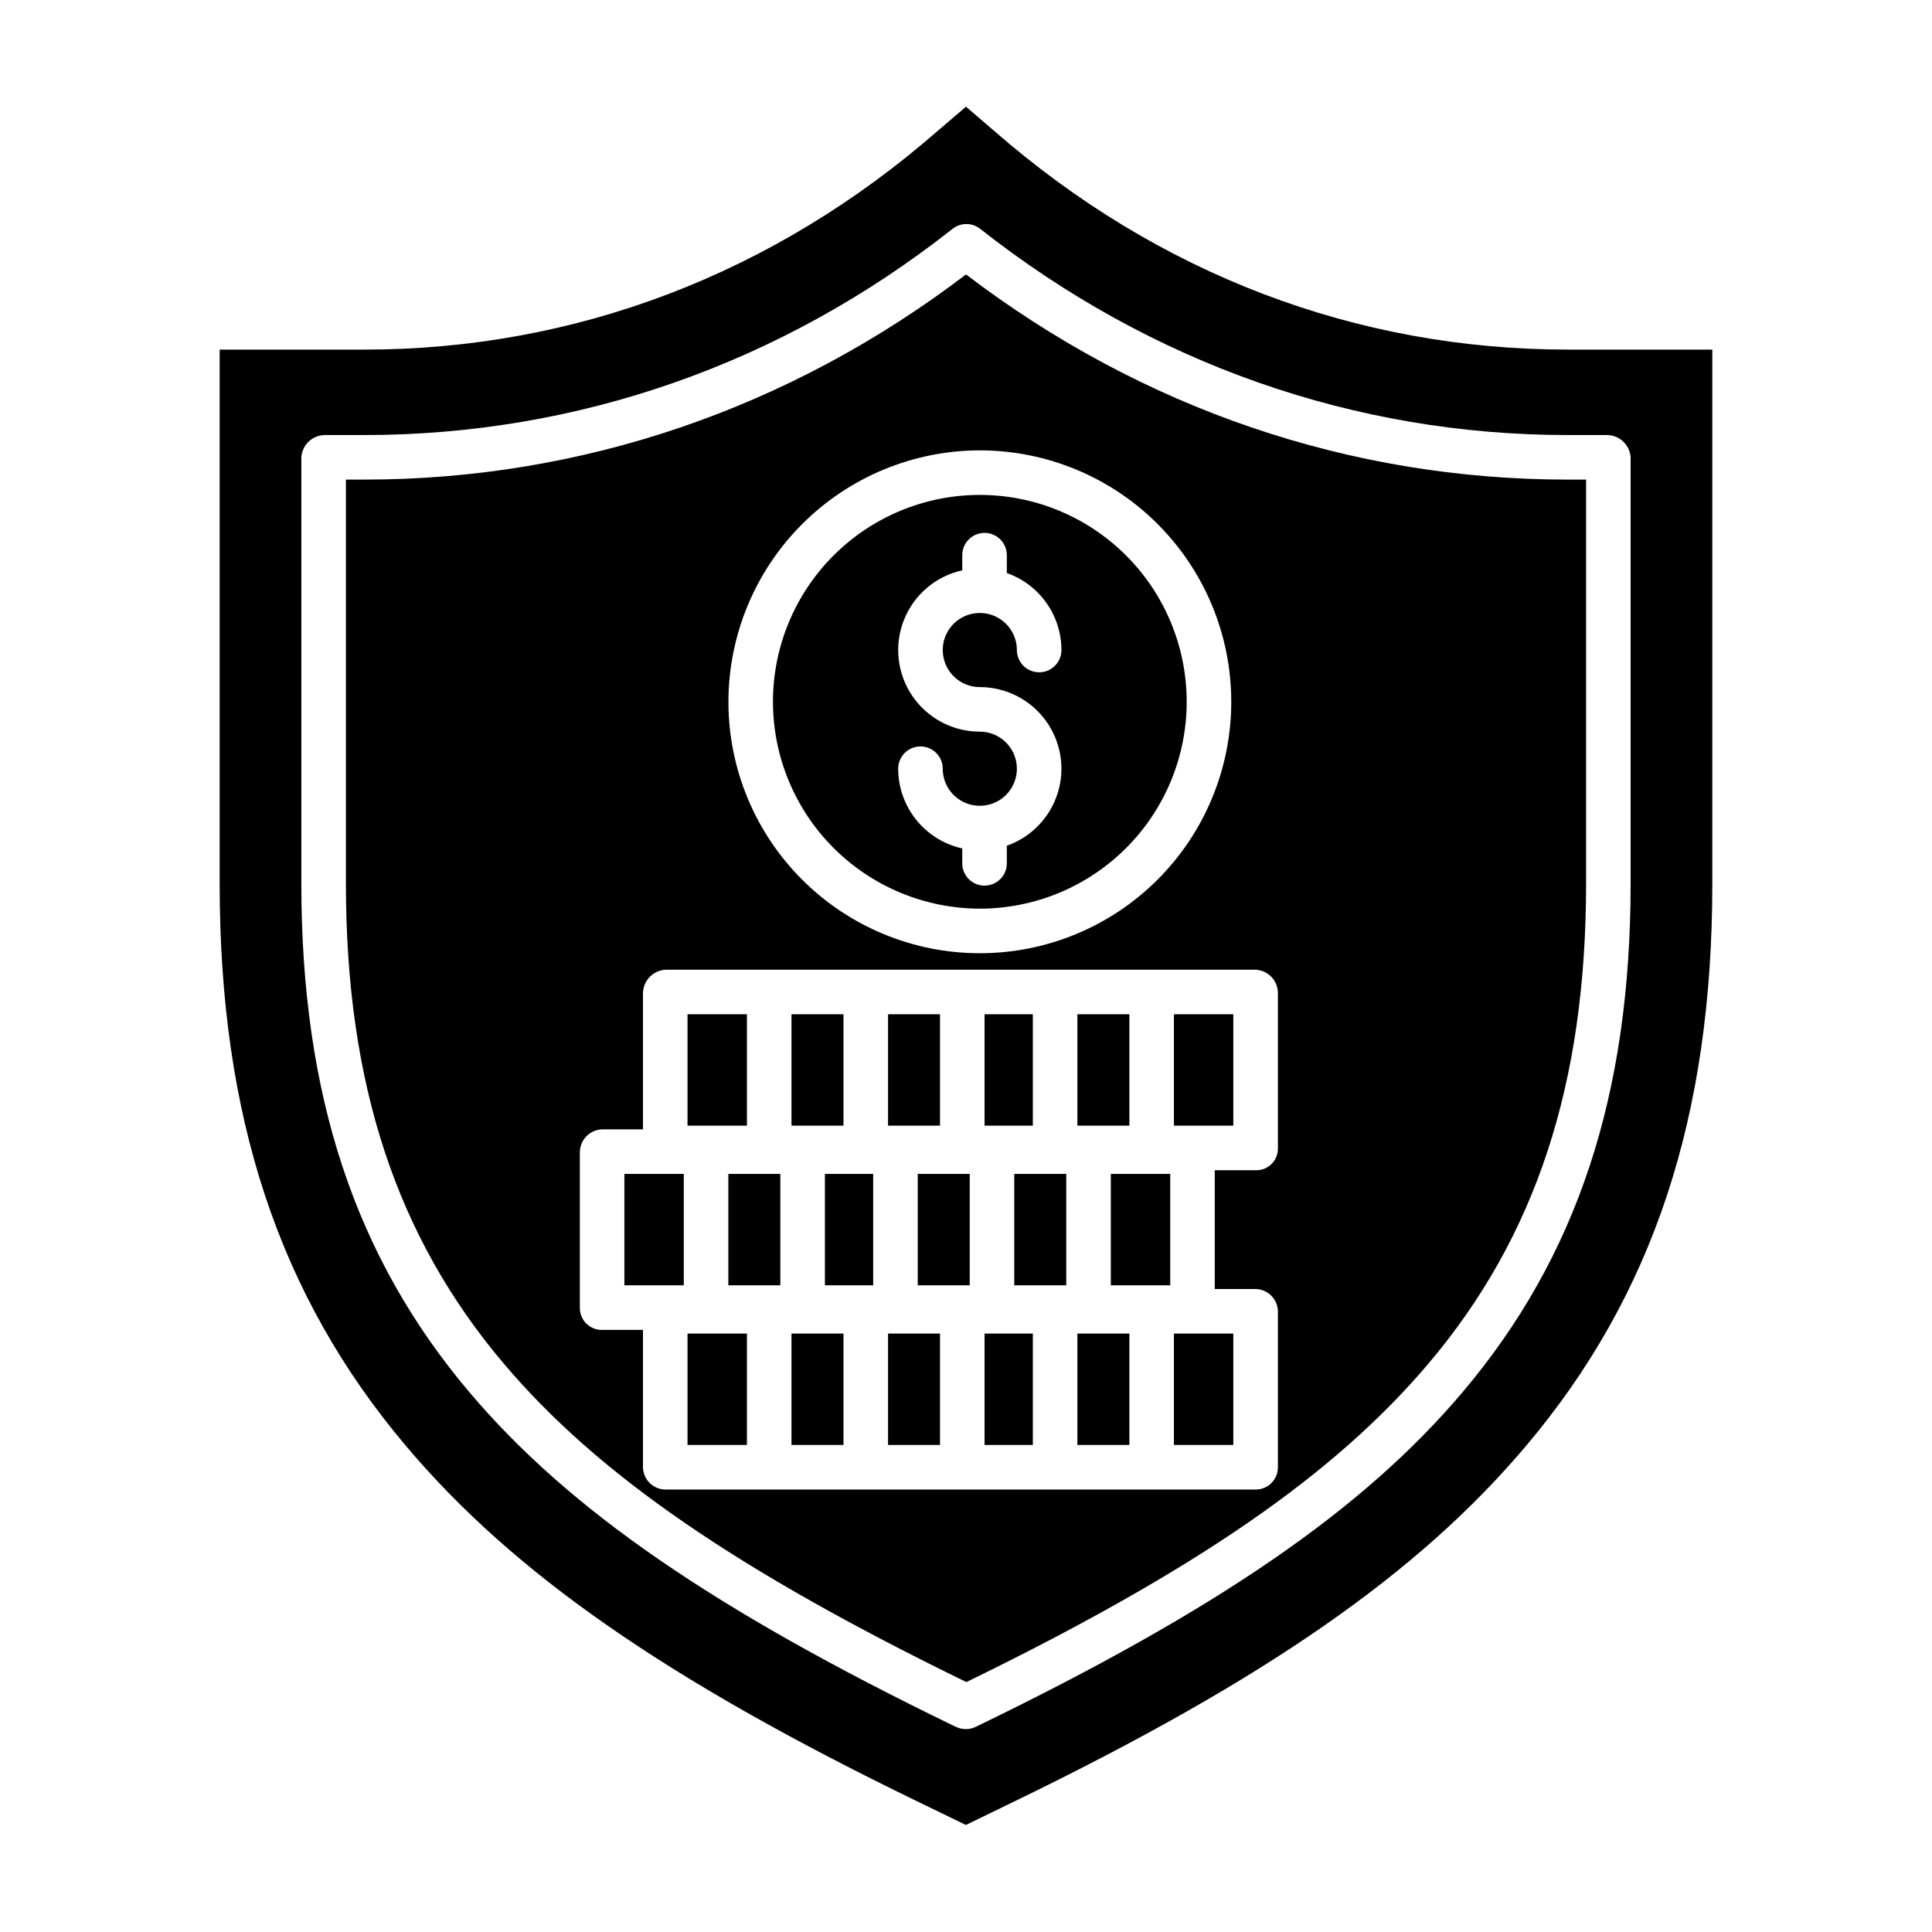
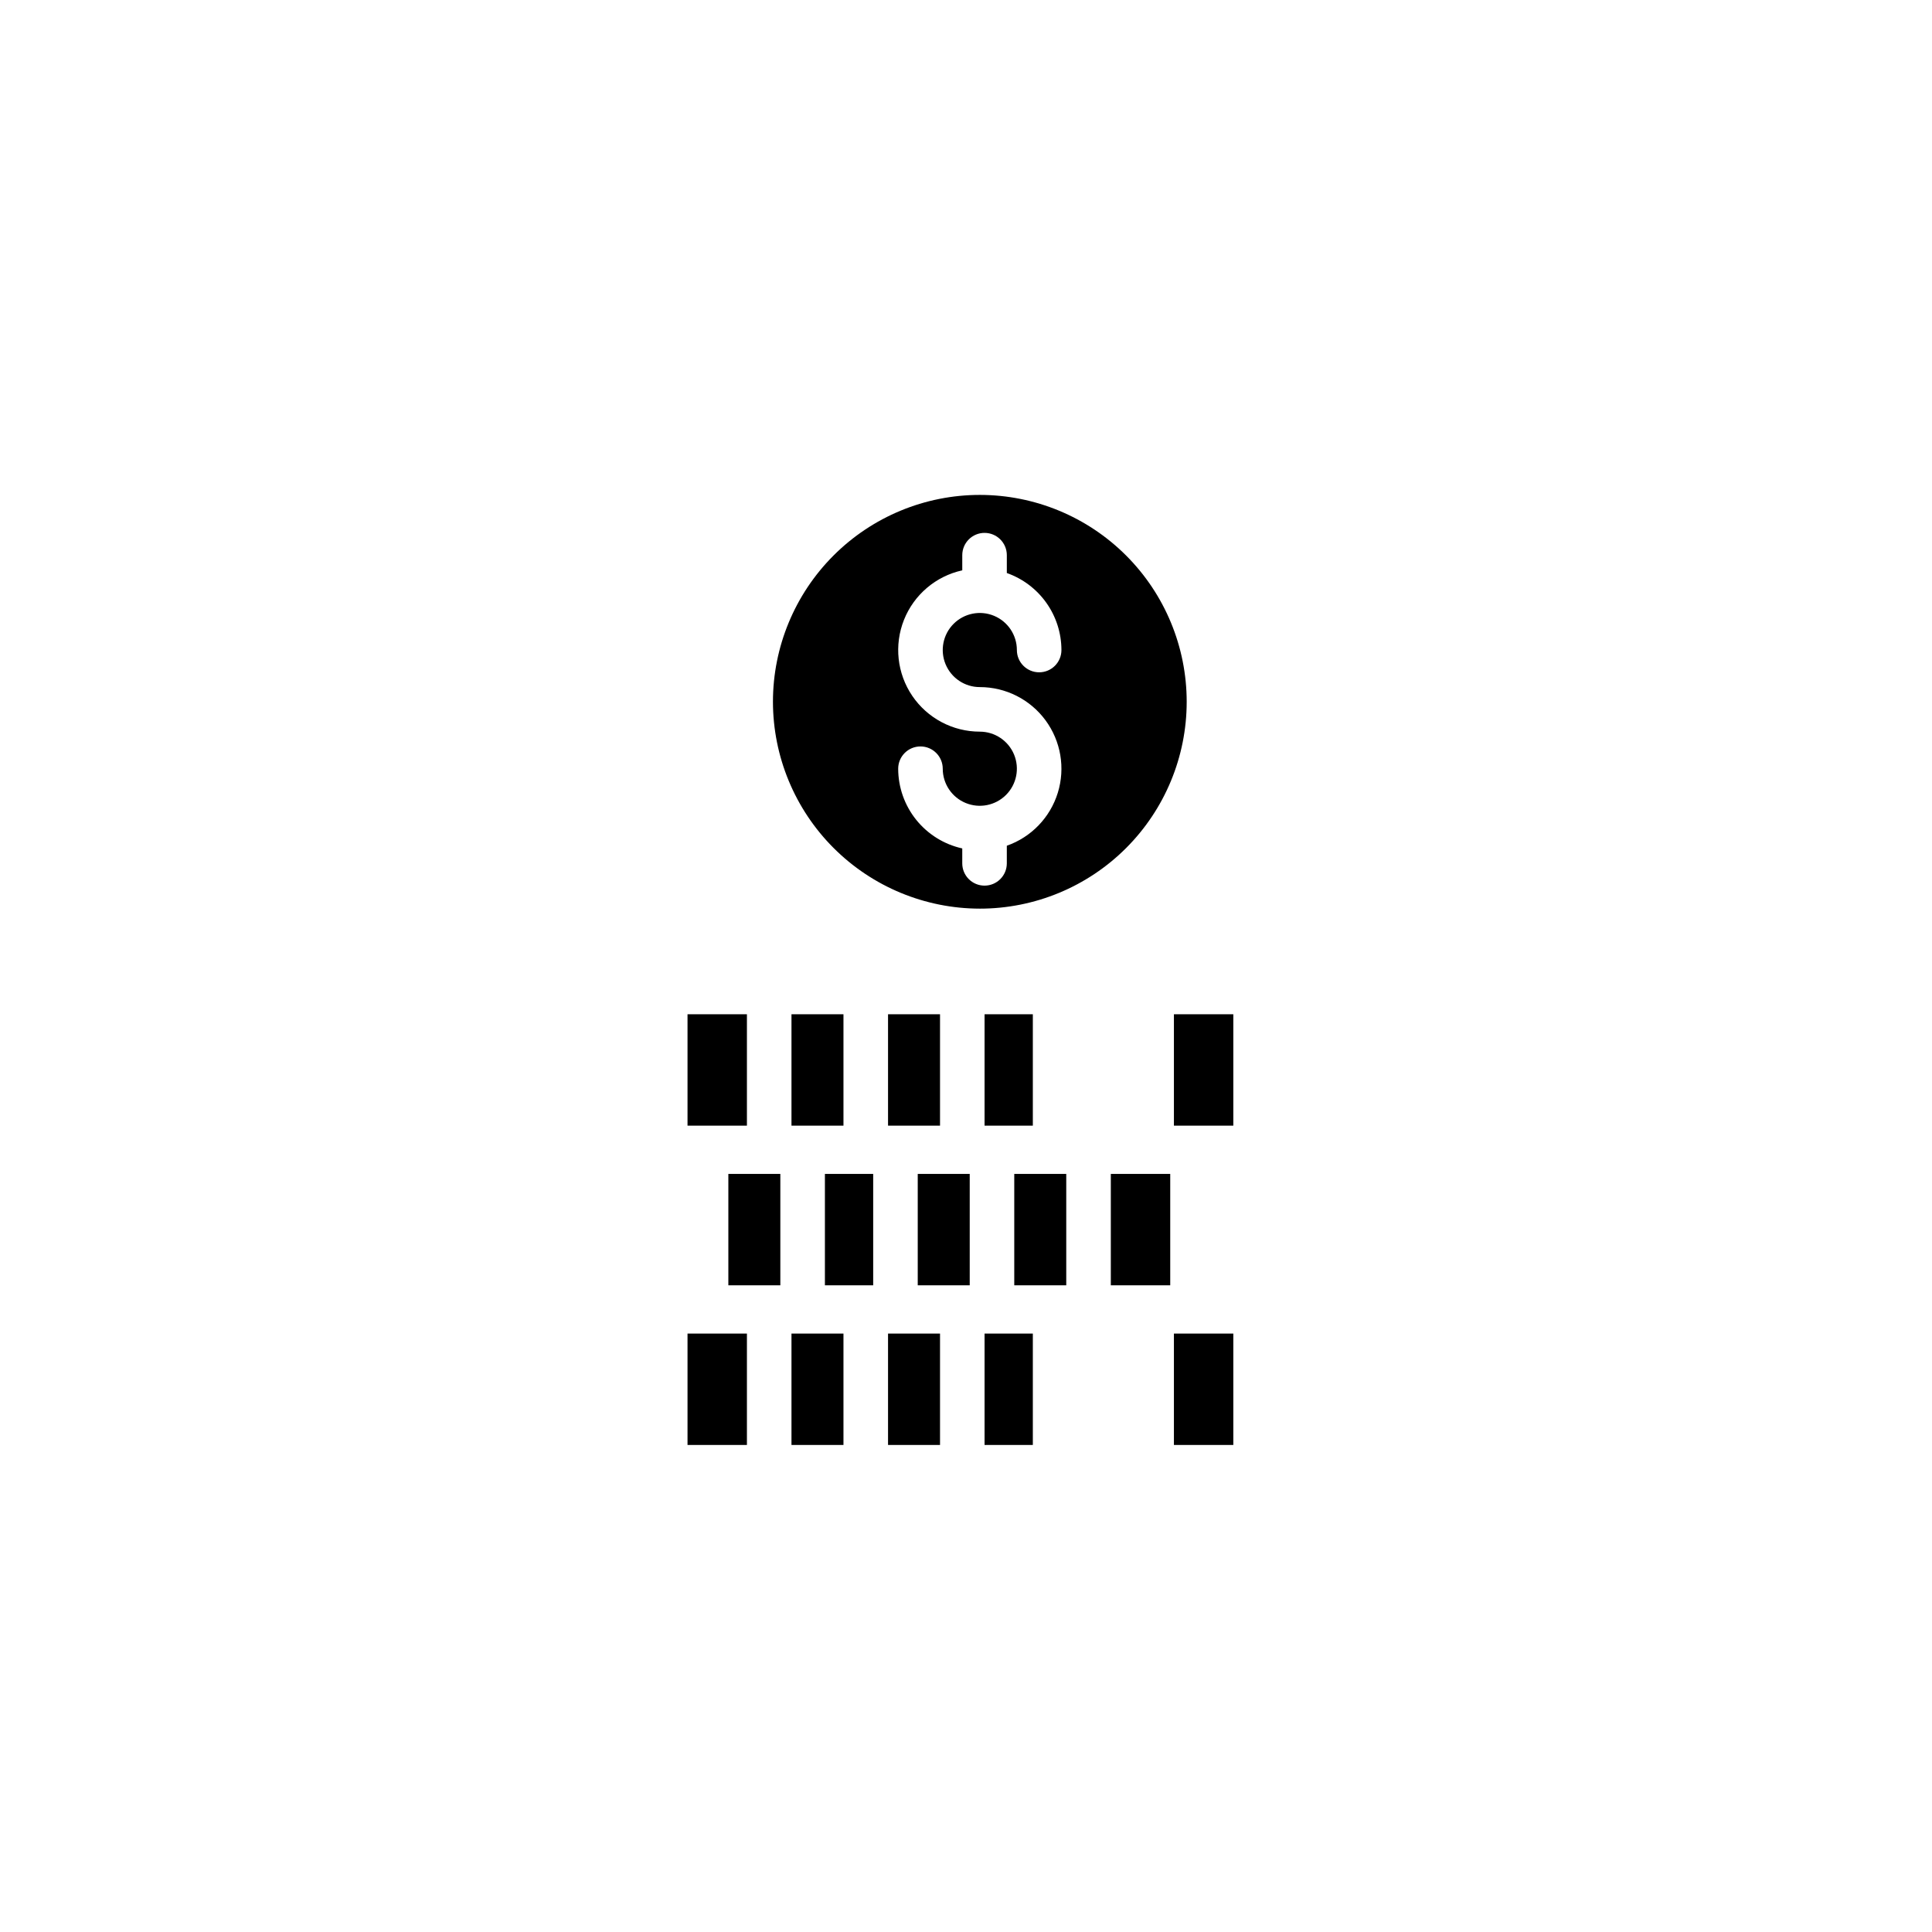
<svg xmlns="http://www.w3.org/2000/svg" fill="#000000" width="800px" height="800px" version="1.1" viewBox="144 144 512 512">
  <g>
    <path d="m326.2 497.41h15.742v29.52h-15.742z" />
-     <path d="m407.32 178.57-7.324-6.297-7.328 6.266c-43.602 38.121-96.207 58.113-152.14 58.113h-38.316v141.49c0 61.766 15.641 109.16 49.457 149.15 28.5 33.703 68.918 61.84 135.41 94.086l12.891 6.258 12.871-6.254c66.492-32.246 106.97-60.383 135.48-94.086 33.816-39.996 49.461-87.391 49.461-149.16v-141.49h-38.32c-55.934 0-108.54-19.953-152.14-58.082zm168.81 86.66v112.91c0 56.203-14.285 99.031-44.516 134.78-26.371 31.18-64.926 57.625-128.45 88.43l-0.613 0.297 0.004-0.004c-1.641 0.789-3.551 0.789-5.188 0l-0.66-0.297c-63.52-30.801-101.97-57.25-128.34-88.43-30.227-35.742-44.508-78.57-44.508-134.77v-112.91c0.188-3.344 2.957-5.953 6.305-5.945h10.363c56.535 0 110.41-18.805 155.81-54.566h0.004c2.106-1.734 5.125-1.805 7.305-0.164 45.395 35.762 99.277 54.73 155.81 54.73h10.367c3.348-0.008 6.117 2.602 6.309 5.945z" />
    <path d="m326.2 412.79h15.742v29.52h-15.742z" />
    <path d="m353.75 497.41h13.777v29.52h-13.777z" />
    <path d="m362.61 455.1h12.793v29.52h-12.793z" />
    <path d="m337.02 455.1h13.777v29.52h-13.777z" />
-     <path d="m429.52 412.79h13.777v29.52h-13.777z" />
    <path d="m353.75 412.79h13.777v29.52h-13.777z" />
    <path d="m403.66 384.8c14.543 0 28.484-5.773 38.766-16.055s16.059-24.227 16.059-38.766c0-14.539-5.777-28.484-16.059-38.766s-24.223-16.055-38.766-16.055c-14.539 0-28.48 5.773-38.762 16.055s-16.059 24.227-16.059 38.766c0.016 14.535 5.797 28.469 16.074 38.746 10.277 10.277 24.215 16.059 38.746 16.074zm0-46.906c-7.168 0-13.875-3.555-17.902-9.488-4.023-5.938-4.844-13.48-2.191-20.145 2.656-6.664 8.441-11.574 15.445-13.117v-4.019c0-3.262 2.641-5.906 5.902-5.906s5.906 2.644 5.906 5.906v4.731c4.227 1.488 7.887 4.25 10.48 7.906 2.59 3.652 3.984 8.023 3.992 12.504 0 3.262-2.644 5.902-5.906 5.902-3.258 0-5.902-2.641-5.902-5.902 0-3.973-2.394-7.555-6.062-9.074-3.672-1.523-7.894-0.68-10.707 2.129-2.809 2.809-3.648 7.031-2.129 10.703 1.523 3.672 5.102 6.062 9.074 6.062 6.867 0 13.324 3.258 17.402 8.781 4.078 5.523 5.293 12.656 3.273 19.215-2.023 6.562-7.039 11.773-13.516 14.043v4.672c0 3.262-2.644 5.902-5.906 5.902s-5.902-2.641-5.902-5.902v-3.957c-4.812-1.066-9.113-3.738-12.199-7.578-3.09-3.84-4.773-8.617-4.781-13.543 0-3.262 2.644-5.906 5.906-5.906 3.258 0 5.902 2.644 5.902 5.906 0 3.973 2.394 7.555 6.062 9.074 3.672 1.52 7.894 0.68 10.707-2.129 2.809-2.812 3.648-7.035 2.129-10.707-1.523-3.668-5.106-6.062-9.078-6.062z" />
    <path d="m404.92 412.79h12.793v29.52h-12.793z" />
    <path d="m379.34 412.79h13.777v29.52h-13.777z" />
-     <path d="m309.47 455.1h15.742v29.52h-15.742z" />
    <path d="m455.1 497.41h15.742v29.52h-15.742z" />
    <path d="m455.1 412.79h15.742v29.52h-15.742z" />
-     <path d="m400 216.73c-46.73 35.586-101.77 54.367-159.47 54.367h-4.859v107.05c0 53.254 13.445 93.66 41.77 127.15 24.969 29.527 61.895 54.848 122.66 84.473 60.766-29.625 97.539-54.945 122.51-84.473 28.324-33.496 41.719-73.898 41.719-127.15v-107.05h-4.867c-57.707 0-112.74-18.781-159.46-54.367zm3.668 46.625c17.672 0 34.617 7.019 47.113 19.516 12.496 12.496 19.516 29.445 19.516 47.113 0 17.672-7.019 34.621-19.516 47.117s-29.441 19.516-47.113 19.516-34.621-7.023-47.113-19.52c-12.496-12.492-19.516-29.441-19.516-47.113 0.02-17.664 7.047-34.602 19.535-47.09 12.492-12.492 29.426-19.52 47.09-19.539zm78.988 185.16c-0.027 1.539-0.676 3.008-1.797 4.062-1.125 1.059-2.629 1.613-4.168 1.543h-10.766v31.488h10.766c3.281 0.023 5.941 2.68 5.965 5.961v41.371c-0.02 1.562-0.66 3.051-1.777 4.141-1.121 1.09-2.629 1.688-4.188 1.664h-156.18c-3.281 0.062-6.008-2.523-6.117-5.805v-36.508h-10.766c-1.551 0.047-3.059-0.531-4.18-1.605-1.117-1.07-1.762-2.551-1.781-4.102v-41.367c0.012-3.301 2.656-5.992 5.961-6.062h10.766v-36.148c0.078-3.352 2.766-6.059 6.117-6.16h156.18c3.32 0.113 5.953 2.836 5.965 6.16z" />
    <path d="m438.38 455.1h15.742v29.52h-15.742z" />
    <path d="m379.34 497.41h13.777v29.52h-13.777z" />
    <path d="m387.21 455.1h13.777v29.52h-13.777z" />
    <path d="m404.92 497.41h12.793v29.52h-12.793z" />
-     <path d="m429.52 497.41h13.777v29.52h-13.777z" />
    <path d="m412.79 455.1h13.777v29.52h-13.777z" />
  </g>
</svg>